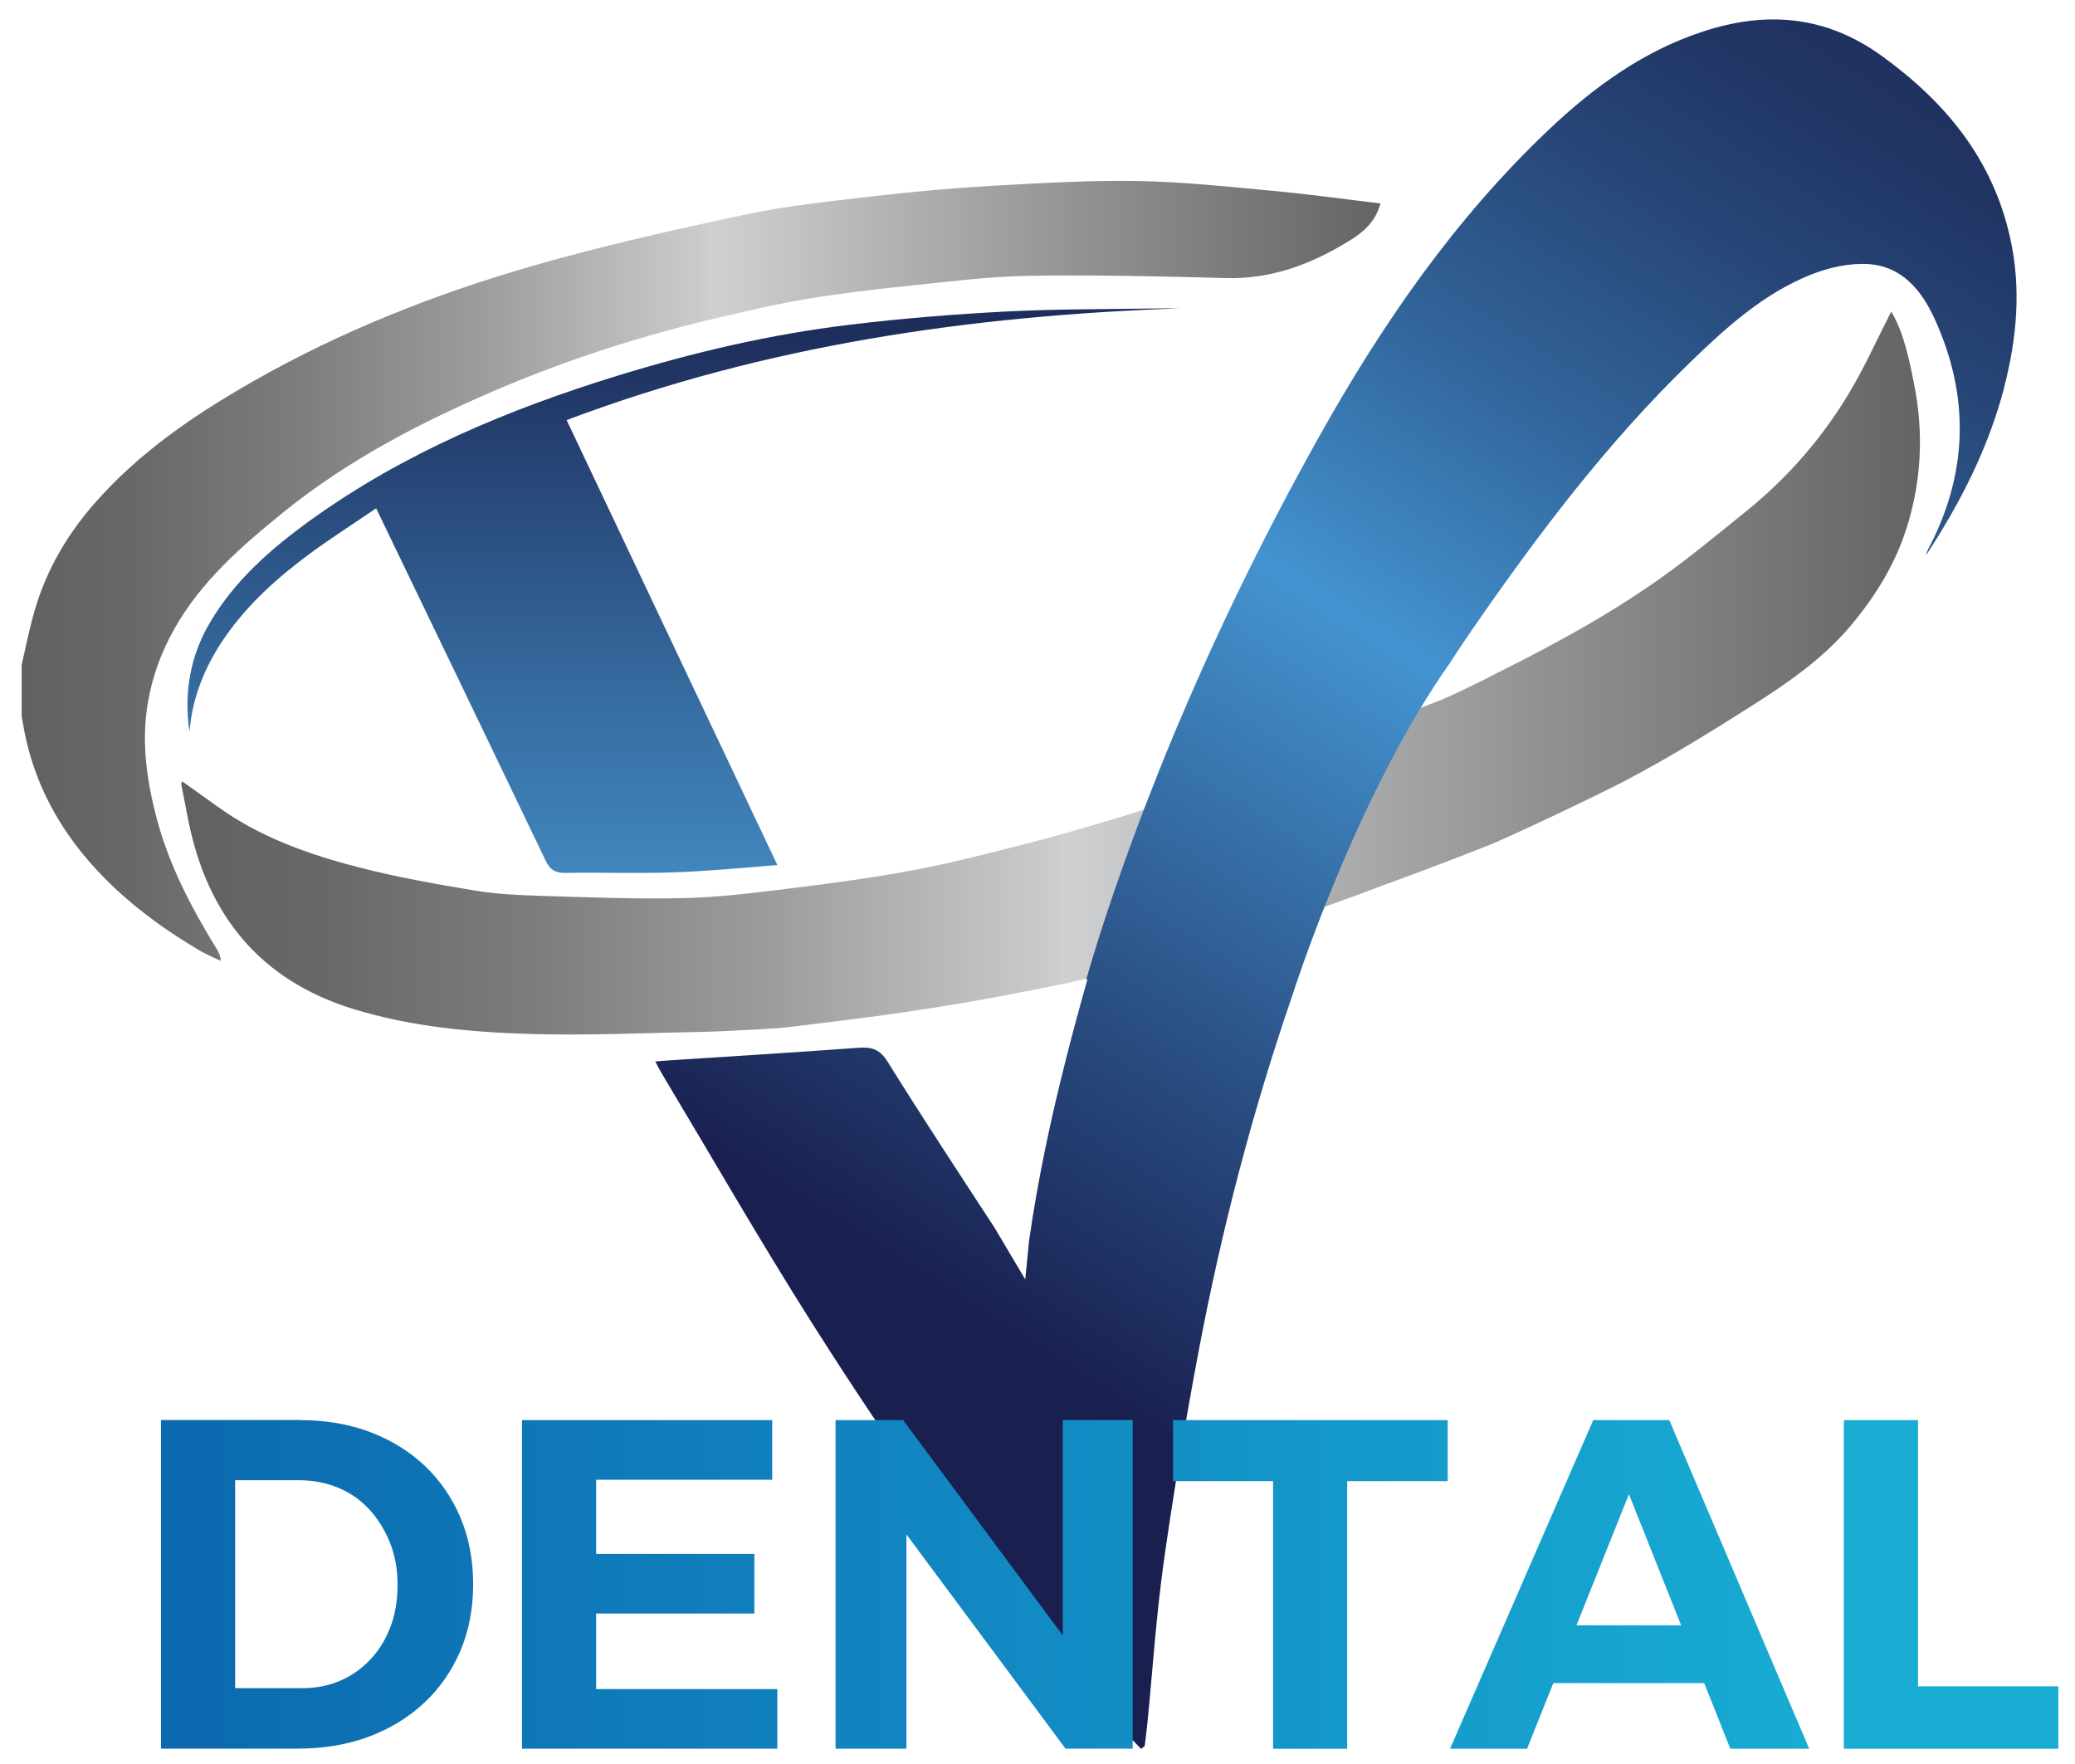
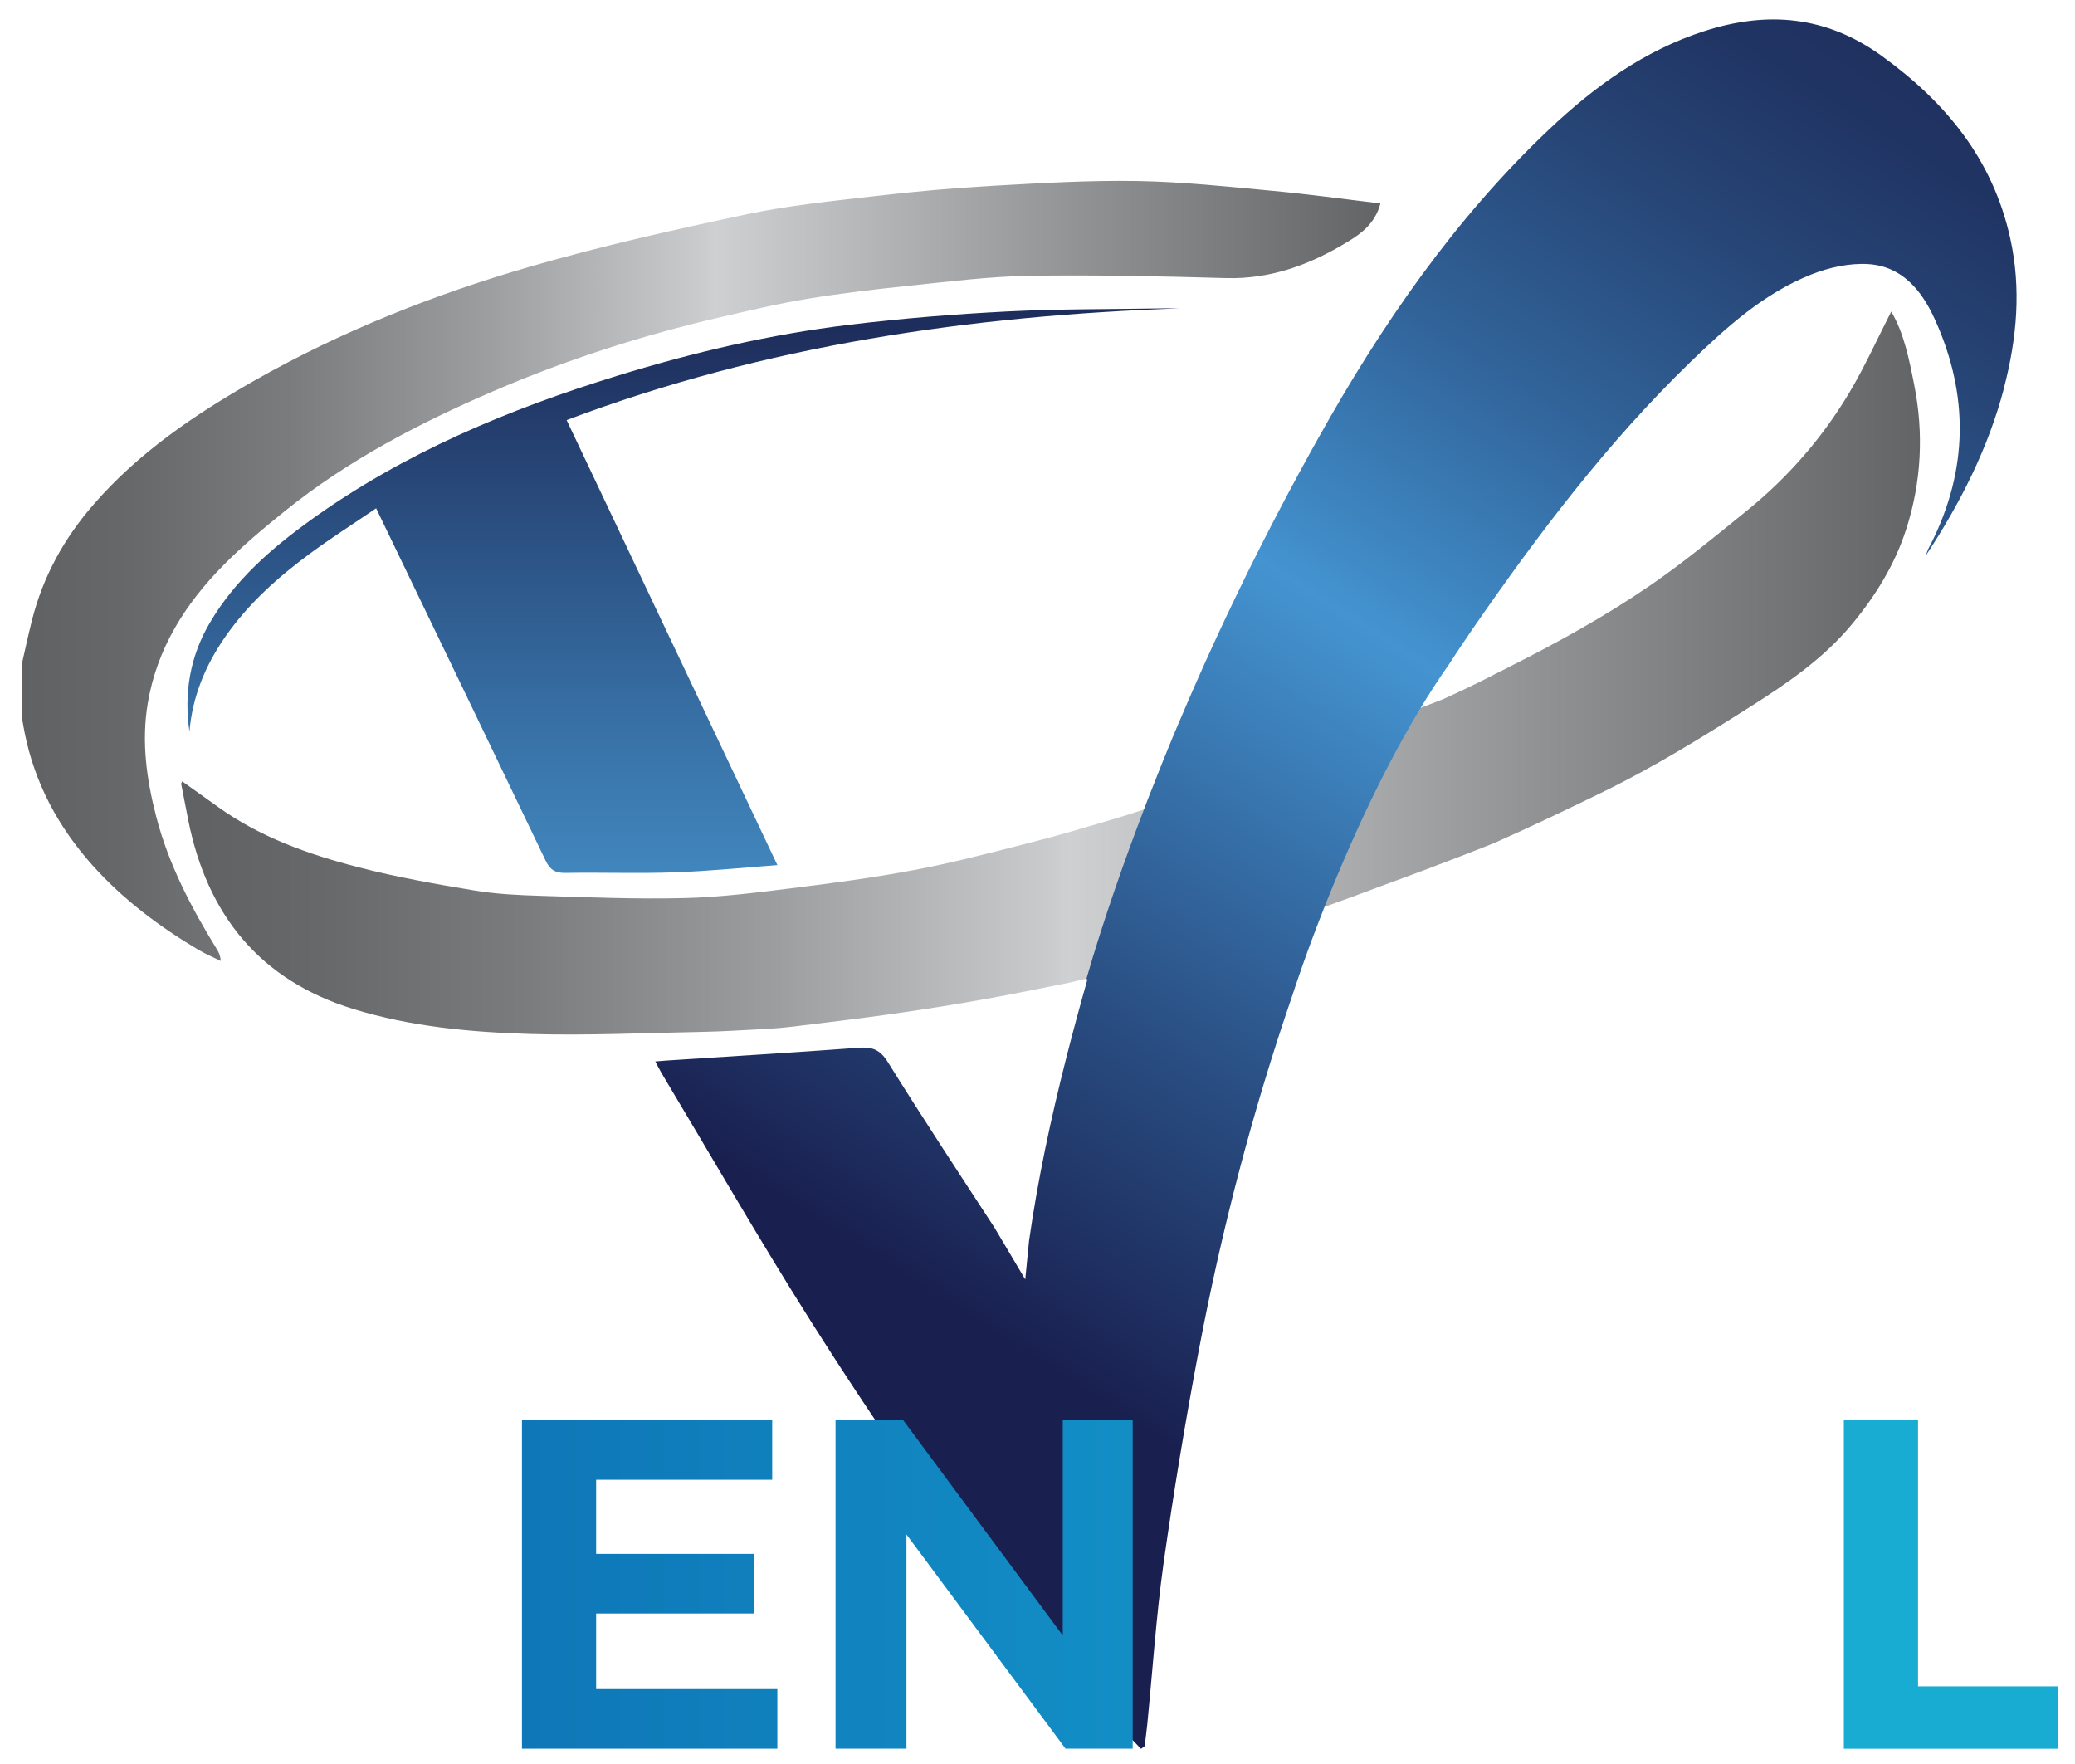
<svg xmlns="http://www.w3.org/2000/svg" width="40" height="34" viewBox="0 0 40 34" fill="none">
  <g id="Group 2354">
    <g id="Group">
      <path id="Vector" d="M0.416 12.821C0.481 12.535 0.543 12.247 0.614 11.963C0.827 11.118 1.232 10.378 1.808 9.719C2.679 8.718 3.756 7.99 4.893 7.342C6.577 6.384 8.372 5.674 10.226 5.137C11.593 4.741 12.986 4.429 14.38 4.133C15.2 3.959 16.042 3.875 16.878 3.778C17.629 3.691 18.383 3.623 19.137 3.581C20.068 3.528 21.003 3.473 21.936 3.489C22.805 3.504 23.674 3.598 24.542 3.679C25.224 3.742 25.904 3.837 26.611 3.921C26.511 4.297 26.255 4.492 25.996 4.65C25.276 5.092 24.509 5.383 23.638 5.36C22.372 5.325 21.106 5.296 19.841 5.316C19.079 5.328 18.316 5.426 17.556 5.504C16.896 5.573 16.235 5.649 15.581 5.757C15.009 5.85 14.444 5.985 13.879 6.116C12.378 6.463 10.913 6.935 9.5 7.544C8.081 8.156 6.71 8.87 5.497 9.846C5.085 10.178 4.676 10.519 4.306 10.895C3.571 11.639 3.025 12.501 2.849 13.553C2.724 14.294 2.825 15.023 3.013 15.745C3.251 16.663 3.684 17.488 4.176 18.289C4.214 18.35 4.248 18.413 4.255 18.521C4.111 18.45 3.961 18.388 3.823 18.306C3.071 17.859 2.375 17.338 1.789 16.685C1.125 15.944 0.666 15.092 0.472 14.107C0.453 14.008 0.436 13.909 0.418 13.81C0.418 13.481 0.418 13.151 0.418 12.822L0.416 12.821Z" fill="url(#paint0_linear_1100_28410)" />
      <path id="Vector_2" d="M22.751 5.943C18.72 6.084 14.766 6.648 10.923 8.097C12.276 10.952 13.623 13.797 14.986 16.674C14.321 16.724 13.661 16.791 12.999 16.814C12.3 16.839 11.598 16.812 10.899 16.825C10.705 16.828 10.603 16.764 10.52 16.592C9.463 14.385 8.4 12.181 7.337 9.976C7.316 9.932 7.295 9.888 7.251 9.797C6.821 10.09 6.395 10.362 5.987 10.661C5.361 11.122 4.783 11.637 4.337 12.281C3.957 12.829 3.708 13.431 3.652 14.103C3.543 13.358 3.663 12.651 4.047 12C4.529 11.182 5.23 10.571 5.989 10.024C7.789 8.728 9.806 7.887 11.912 7.239C13.371 6.79 14.855 6.443 16.372 6.26C17.383 6.137 18.4 6.055 19.418 6.003C20.437 5.952 21.459 5.961 22.48 5.943C22.57 5.942 22.659 5.943 22.75 5.943H22.751Z" fill="url(#paint1_linear_1100_28410)" />
      <path id="Vector_3" d="M36.746 10.2C36.527 10.882 36.156 11.484 35.693 12.04C35.143 12.701 34.445 13.175 33.736 13.625C32.817 14.207 31.885 14.784 30.909 15.26C30.211 15.601 29.51 15.936 28.8 16.251C28.8 16.251 28.798 16.251 28.794 16.253C28.718 16.284 27.847 16.633 26.61 17.084C26.606 17.085 26.602 17.087 26.598 17.088C24.021 18.069 21.78 18.656 20.945 18.861C20.745 18.91 20.624 18.938 20.601 18.943H20.598C20.187 19.026 19.788 19.107 19.39 19.183C19.252 19.209 19.114 19.235 18.977 19.259C18.389 19.365 17.797 19.458 17.206 19.542C16.565 19.633 15.921 19.709 15.278 19.788C15.067 19.813 14.856 19.828 14.645 19.839C14.27 19.859 13.894 19.882 13.518 19.889C12.425 19.909 11.331 19.961 10.24 19.93C9.083 19.896 7.925 19.791 6.809 19.447C5.007 18.892 3.995 17.633 3.63 15.813C3.583 15.579 3.537 15.342 3.492 15.106C3.491 15.1 3.498 15.091 3.513 15.061C3.742 15.225 3.971 15.385 4.196 15.548C5.016 16.139 5.952 16.469 6.915 16.717C7.646 16.906 8.395 17.039 9.142 17.163C9.566 17.234 10 17.254 10.432 17.267C11.351 17.295 12.272 17.333 13.191 17.31C13.88 17.294 14.568 17.206 15.253 17.121C16.047 17.023 16.842 16.916 17.628 16.768C18.355 16.631 19.073 16.443 19.791 16.259C19.934 16.223 20.076 16.185 20.219 16.147C20.219 16.147 20.24 16.142 20.279 16.131C20.29 16.129 20.299 16.126 20.309 16.122C20.322 16.118 20.338 16.114 20.354 16.11C20.369 16.106 20.387 16.101 20.404 16.096C20.412 16.094 20.421 16.091 20.43 16.089C20.586 16.045 20.823 15.977 21.124 15.888C21.127 15.888 21.131 15.886 21.136 15.885C21.165 15.876 21.196 15.867 21.227 15.857C21.233 15.855 21.24 15.854 21.246 15.852C21.397 15.81 21.574 15.756 21.773 15.693C21.779 15.691 21.787 15.689 21.793 15.687C23.752 15.059 27.685 13.528 27.835 13.47C27.838 13.469 27.839 13.467 27.839 13.467C28.207 13.3 28.561 13.129 28.895 12.954C28.953 12.925 29.009 12.896 29.062 12.871C29.068 12.867 29.073 12.864 29.079 12.861C30.021 12.387 30.943 11.879 31.815 11.281C32.462 10.837 33.068 10.334 33.678 9.84C34.469 9.199 35.132 8.437 35.652 7.564C35.952 7.061 36.193 6.522 36.458 6.005C36.703 6.42 36.801 6.917 36.899 7.409C37.087 8.349 37.04 9.288 36.747 10.199L36.746 10.2Z" fill="url(#paint2_linear_1100_28410)" />
      <path id="Vector_4" d="M38.636 7.465C38.331 8.635 37.789 9.697 37.126 10.706C37.138 10.672 37.147 10.636 37.162 10.601C37.178 10.563 37.199 10.529 37.218 10.492C37.944 9.056 37.959 7.605 37.295 6.148C37.042 5.592 36.661 5.13 36.012 5.09C35.649 5.068 35.256 5.156 34.915 5.291C34.005 5.653 33.284 6.303 32.59 6.975C30.991 8.522 29.656 10.288 28.395 12.112C28.325 12.213 28.256 12.316 28.186 12.419C28.186 12.421 28.185 12.422 28.183 12.424C28.104 12.542 28.025 12.661 27.948 12.782C27.948 12.782 27.948 12.783 27.947 12.784C27.745 13.069 27.551 13.37 27.365 13.679C26.594 14.96 25.966 16.385 25.537 17.468C25.176 18.379 24.958 19.046 24.913 19.186C24.91 19.195 24.908 19.202 24.906 19.206C24.905 19.21 24.904 19.212 24.904 19.212C24.139 21.437 23.548 23.71 23.11 26.023C22.852 27.384 22.625 28.753 22.431 30.124C22.287 31.157 22.219 32.2 22.116 33.238C22.102 33.377 22.082 33.516 22.066 33.655C22.043 33.672 22.019 33.689 21.996 33.708C21.615 33.311 21.229 32.921 20.857 32.516C18.864 30.343 17.192 27.931 15.62 25.449C14.628 23.88 13.703 22.27 12.749 20.677C12.712 20.615 12.681 20.549 12.632 20.459C12.72 20.452 12.787 20.445 12.855 20.441C14.087 20.36 15.319 20.286 16.549 20.195C16.808 20.175 16.961 20.224 17.115 20.471C17.784 21.545 18.479 22.602 19.17 23.66L19.764 24.66L19.836 23.928V23.924C20.008 22.72 20.259 21.553 20.554 20.392C20.683 19.885 20.82 19.378 20.964 18.872C20.956 18.873 20.948 18.875 20.94 18.878C20.94 18.875 20.941 18.872 20.942 18.87C21.28 17.697 21.7 16.523 22.049 15.609C22.075 15.542 22.101 15.476 22.125 15.41C22.163 15.311 22.201 15.216 22.237 15.127C22.251 15.091 22.265 15.055 22.279 15.021C22.291 14.989 22.303 14.958 22.315 14.928C22.338 14.871 22.36 14.814 22.383 14.758C22.383 14.756 22.384 14.754 22.385 14.752C22.393 14.731 22.401 14.71 22.41 14.69C22.428 14.644 22.447 14.598 22.466 14.552C22.473 14.535 22.48 14.518 22.487 14.501C22.5 14.469 22.513 14.437 22.526 14.404C22.532 14.389 22.539 14.374 22.545 14.358C22.55 14.346 22.554 14.335 22.559 14.324C22.568 14.301 22.577 14.279 22.587 14.257C22.594 14.24 22.601 14.224 22.607 14.207C22.614 14.189 22.622 14.172 22.63 14.154C22.638 14.135 22.646 14.117 22.653 14.099C22.657 14.09 22.66 14.081 22.664 14.072C22.673 14.05 22.681 14.03 22.69 14.011C22.695 13.999 22.7 13.988 22.704 13.978C22.707 13.97 22.71 13.963 22.712 13.957C22.716 13.947 22.72 13.937 22.725 13.927C22.726 13.923 22.728 13.919 22.73 13.915C22.733 13.909 22.735 13.903 22.738 13.898C22.744 13.882 22.748 13.875 22.748 13.875C23.532 12.024 24.42 10.221 25.403 8.462C26.624 6.274 28.033 4.225 29.863 2.493C30.735 1.668 31.697 0.971 32.859 0.598C34.072 0.208 35.203 0.305 36.27 1.074C37.508 1.968 38.416 3.071 38.751 4.59C38.966 5.561 38.881 6.517 38.633 7.468L38.636 7.465Z" fill="url(#paint3_linear_1100_28410)" />
    </g>
    <g id="Group_2">
-       <path id="Vector_5" d="M5.782 27.372C6.277 27.372 6.728 27.448 7.135 27.602C7.542 27.757 7.893 27.974 8.189 28.253C8.485 28.534 8.714 28.868 8.877 29.253C9.04 29.64 9.121 30.068 9.121 30.538C9.121 31.009 9.039 31.428 8.877 31.814C8.714 32.199 8.482 32.535 8.18 32.818C7.878 33.101 7.521 33.32 7.108 33.474C6.694 33.628 6.237 33.704 5.736 33.704H3.103V27.37H5.781L5.782 27.372ZM5.818 32.539C6.089 32.539 6.336 32.491 6.56 32.394C6.783 32.297 6.977 32.16 7.143 31.982C7.31 31.804 7.437 31.594 7.528 31.353C7.619 31.113 7.664 30.843 7.664 30.548C7.664 30.253 7.616 29.983 7.519 29.738C7.422 29.494 7.289 29.28 7.121 29.095C6.951 28.912 6.751 28.771 6.519 28.675C6.286 28.578 6.031 28.53 5.754 28.53H4.533V32.539H5.818Z" fill="url(#paint4_linear_1100_28410)" />
      <path id="Vector_6" d="M10.062 27.372H14.886V28.521H11.492V29.95H14.542V31.099H11.492V32.556H14.985V33.705H10.062V27.371L10.062 27.372Z" fill="url(#paint5_linear_1100_28410)" />
      <path id="Vector_7" d="M16.107 27.372H17.41L20.858 32.023L20.487 32.149V27.371H21.835V33.705H20.541L17.093 29.063L17.474 28.936V33.705H16.107V27.371V27.372Z" fill="url(#paint6_linear_1100_28410)" />
-       <path id="Vector_8" d="M22.613 27.372H27.907V28.548H25.97V33.706H24.541V28.548H22.613V27.372Z" fill="url(#paint7_linear_1100_28410)" />
-       <path id="Vector_9" d="M30.713 27.372H32.179L34.876 33.706H33.356L31.401 28.801L29.437 33.706H27.953L30.713 27.372ZM29.491 31.327H33.228V32.44H29.491V31.327Z" fill="url(#paint8_linear_1100_28410)" />
      <path id="Vector_10" d="M35.544 27.372H36.974V32.503H39.679V33.706H35.544V27.372Z" fill="url(#paint9_linear_1100_28410)" />
    </g>
  </g>
  <defs>
    <linearGradient id="paint0_linear_1100_28410" x1="0.416" y1="11.002" x2="26.61" y2="11.002" gradientUnits="userSpaceOnUse">
      <stop stop-color="#606162" />
      <stop offset="0.08" stop-color="#676869" />
      <stop offset="0.2" stop-color="#7B7C7D" />
      <stop offset="0.34" stop-color="#9C9D9F" />
      <stop offset="0.5" stop-color="#CACBCD" />
      <stop offset="0.51" stop-color="#CFD0D2" />
      <stop offset="0.78" stop-color="#919293" />
      <stop offset="1" stop-color="#636465" />
    </linearGradient>
    <linearGradient id="paint1_linear_1100_28410" x1="13.182" y1="6.371" x2="13.182" y2="16.944" gradientUnits="userSpaceOnUse">
      <stop stop-color="#1E2E5C" />
      <stop offset="0.07" stop-color="#203463" />
      <stop offset="0.7" stop-color="#376FA4" />
      <stop offset="1" stop-color="#4187BE" />
    </linearGradient>
    <linearGradient id="paint2_linear_1100_28410" x1="3.491" y1="12.973" x2="37.012" y2="12.973" gradientUnits="userSpaceOnUse">
      <stop stop-color="#606162" />
      <stop offset="0.08" stop-color="#676869" />
      <stop offset="0.2" stop-color="#7B7C7D" />
      <stop offset="0.34" stop-color="#9C9D9F" />
      <stop offset="0.5" stop-color="#CACBCD" />
      <stop offset="0.51" stop-color="#CFD0D2" />
      <stop offset="0.78" stop-color="#919293" />
      <stop offset="1" stop-color="#636465" />
    </linearGradient>
    <linearGradient id="paint3_linear_1100_28410" x1="35.457" y1="-1.037" x2="18.649" y2="25.374" gradientUnits="userSpaceOnUse">
      <stop stop-color="#1E2E5C" />
      <stop offset="0.08" stop-color="#203463" />
      <stop offset="0.19" stop-color="#274677" />
      <stop offset="0.33" stop-color="#316399" />
      <stop offset="0.48" stop-color="#408BC7" />
      <stop offset="0.51" stop-color="#4494D1" />
      <stop offset="0.81" stop-color="#284A7E" />
      <stop offset="1" stop-color="#192050" />
    </linearGradient>
    <linearGradient id="paint4_linear_1100_28410" x1="4.053" y1="30.539" x2="35.008" y2="30.539" gradientUnits="userSpaceOnUse">
      <stop stop-color="#0C6BB0" />
      <stop offset="0.51" stop-color="#128AC3" />
      <stop offset="1" stop-color="#18ACD3" />
    </linearGradient>
    <linearGradient id="paint5_linear_1100_28410" x1="4.053" y1="30.539" x2="35.008" y2="30.539" gradientUnits="userSpaceOnUse">
      <stop stop-color="#0C6BB0" />
      <stop offset="0.51" stop-color="#128AC3" />
      <stop offset="1" stop-color="#18ACD3" />
    </linearGradient>
    <linearGradient id="paint6_linear_1100_28410" x1="4.053" y1="30.539" x2="35.008" y2="30.539" gradientUnits="userSpaceOnUse">
      <stop stop-color="#0C6BB0" />
      <stop offset="0.51" stop-color="#128AC3" />
      <stop offset="1" stop-color="#18ACD3" />
    </linearGradient>
    <linearGradient id="paint7_linear_1100_28410" x1="4.053" y1="30.539" x2="35.008" y2="30.539" gradientUnits="userSpaceOnUse">
      <stop stop-color="#0C6BB0" />
      <stop offset="0.51" stop-color="#128AC3" />
      <stop offset="1" stop-color="#18ACD3" />
    </linearGradient>
    <linearGradient id="paint8_linear_1100_28410" x1="4.053" y1="30.539" x2="35.008" y2="30.539" gradientUnits="userSpaceOnUse">
      <stop stop-color="#0C6BB0" />
      <stop offset="0.51" stop-color="#128AC3" />
      <stop offset="1" stop-color="#18ACD3" />
    </linearGradient>
    <linearGradient id="paint9_linear_1100_28410" x1="4.052" y1="30.539" x2="35.007" y2="30.539" gradientUnits="userSpaceOnUse">
      <stop stop-color="#0C6BB0" />
      <stop offset="0.51" stop-color="#128AC3" />
      <stop offset="1" stop-color="#18ACD3" />
    </linearGradient>
  </defs>
</svg>